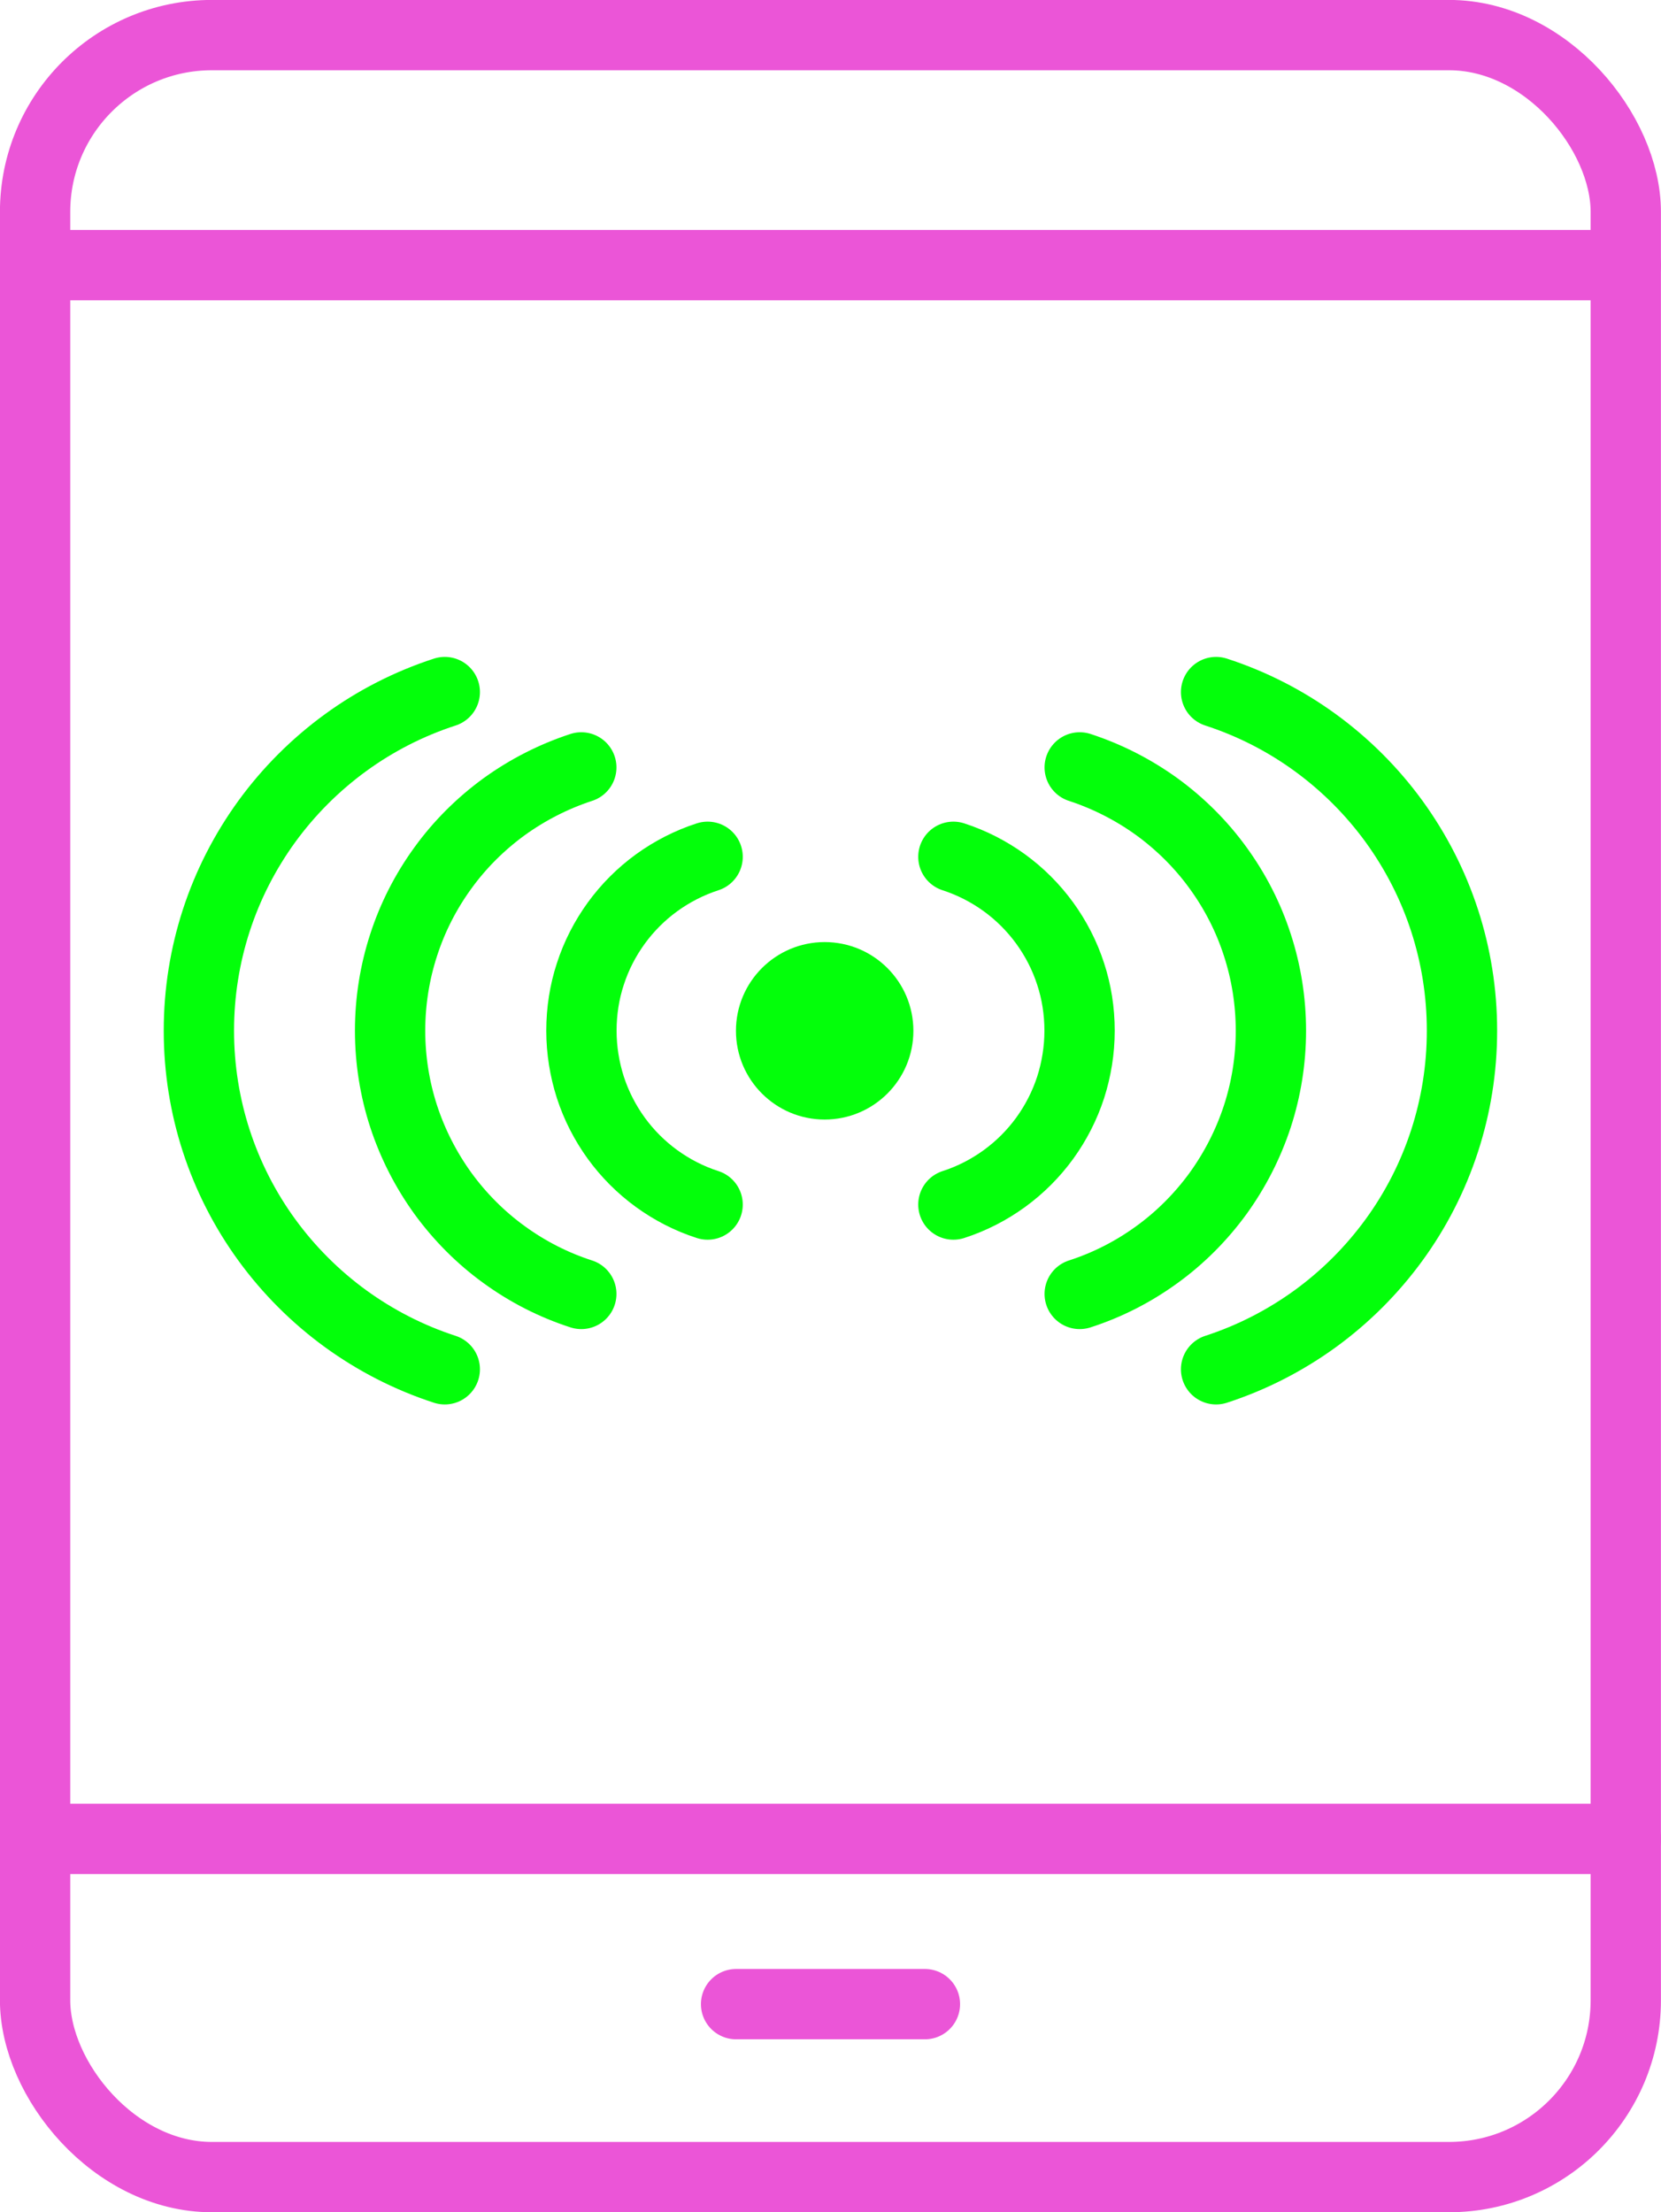
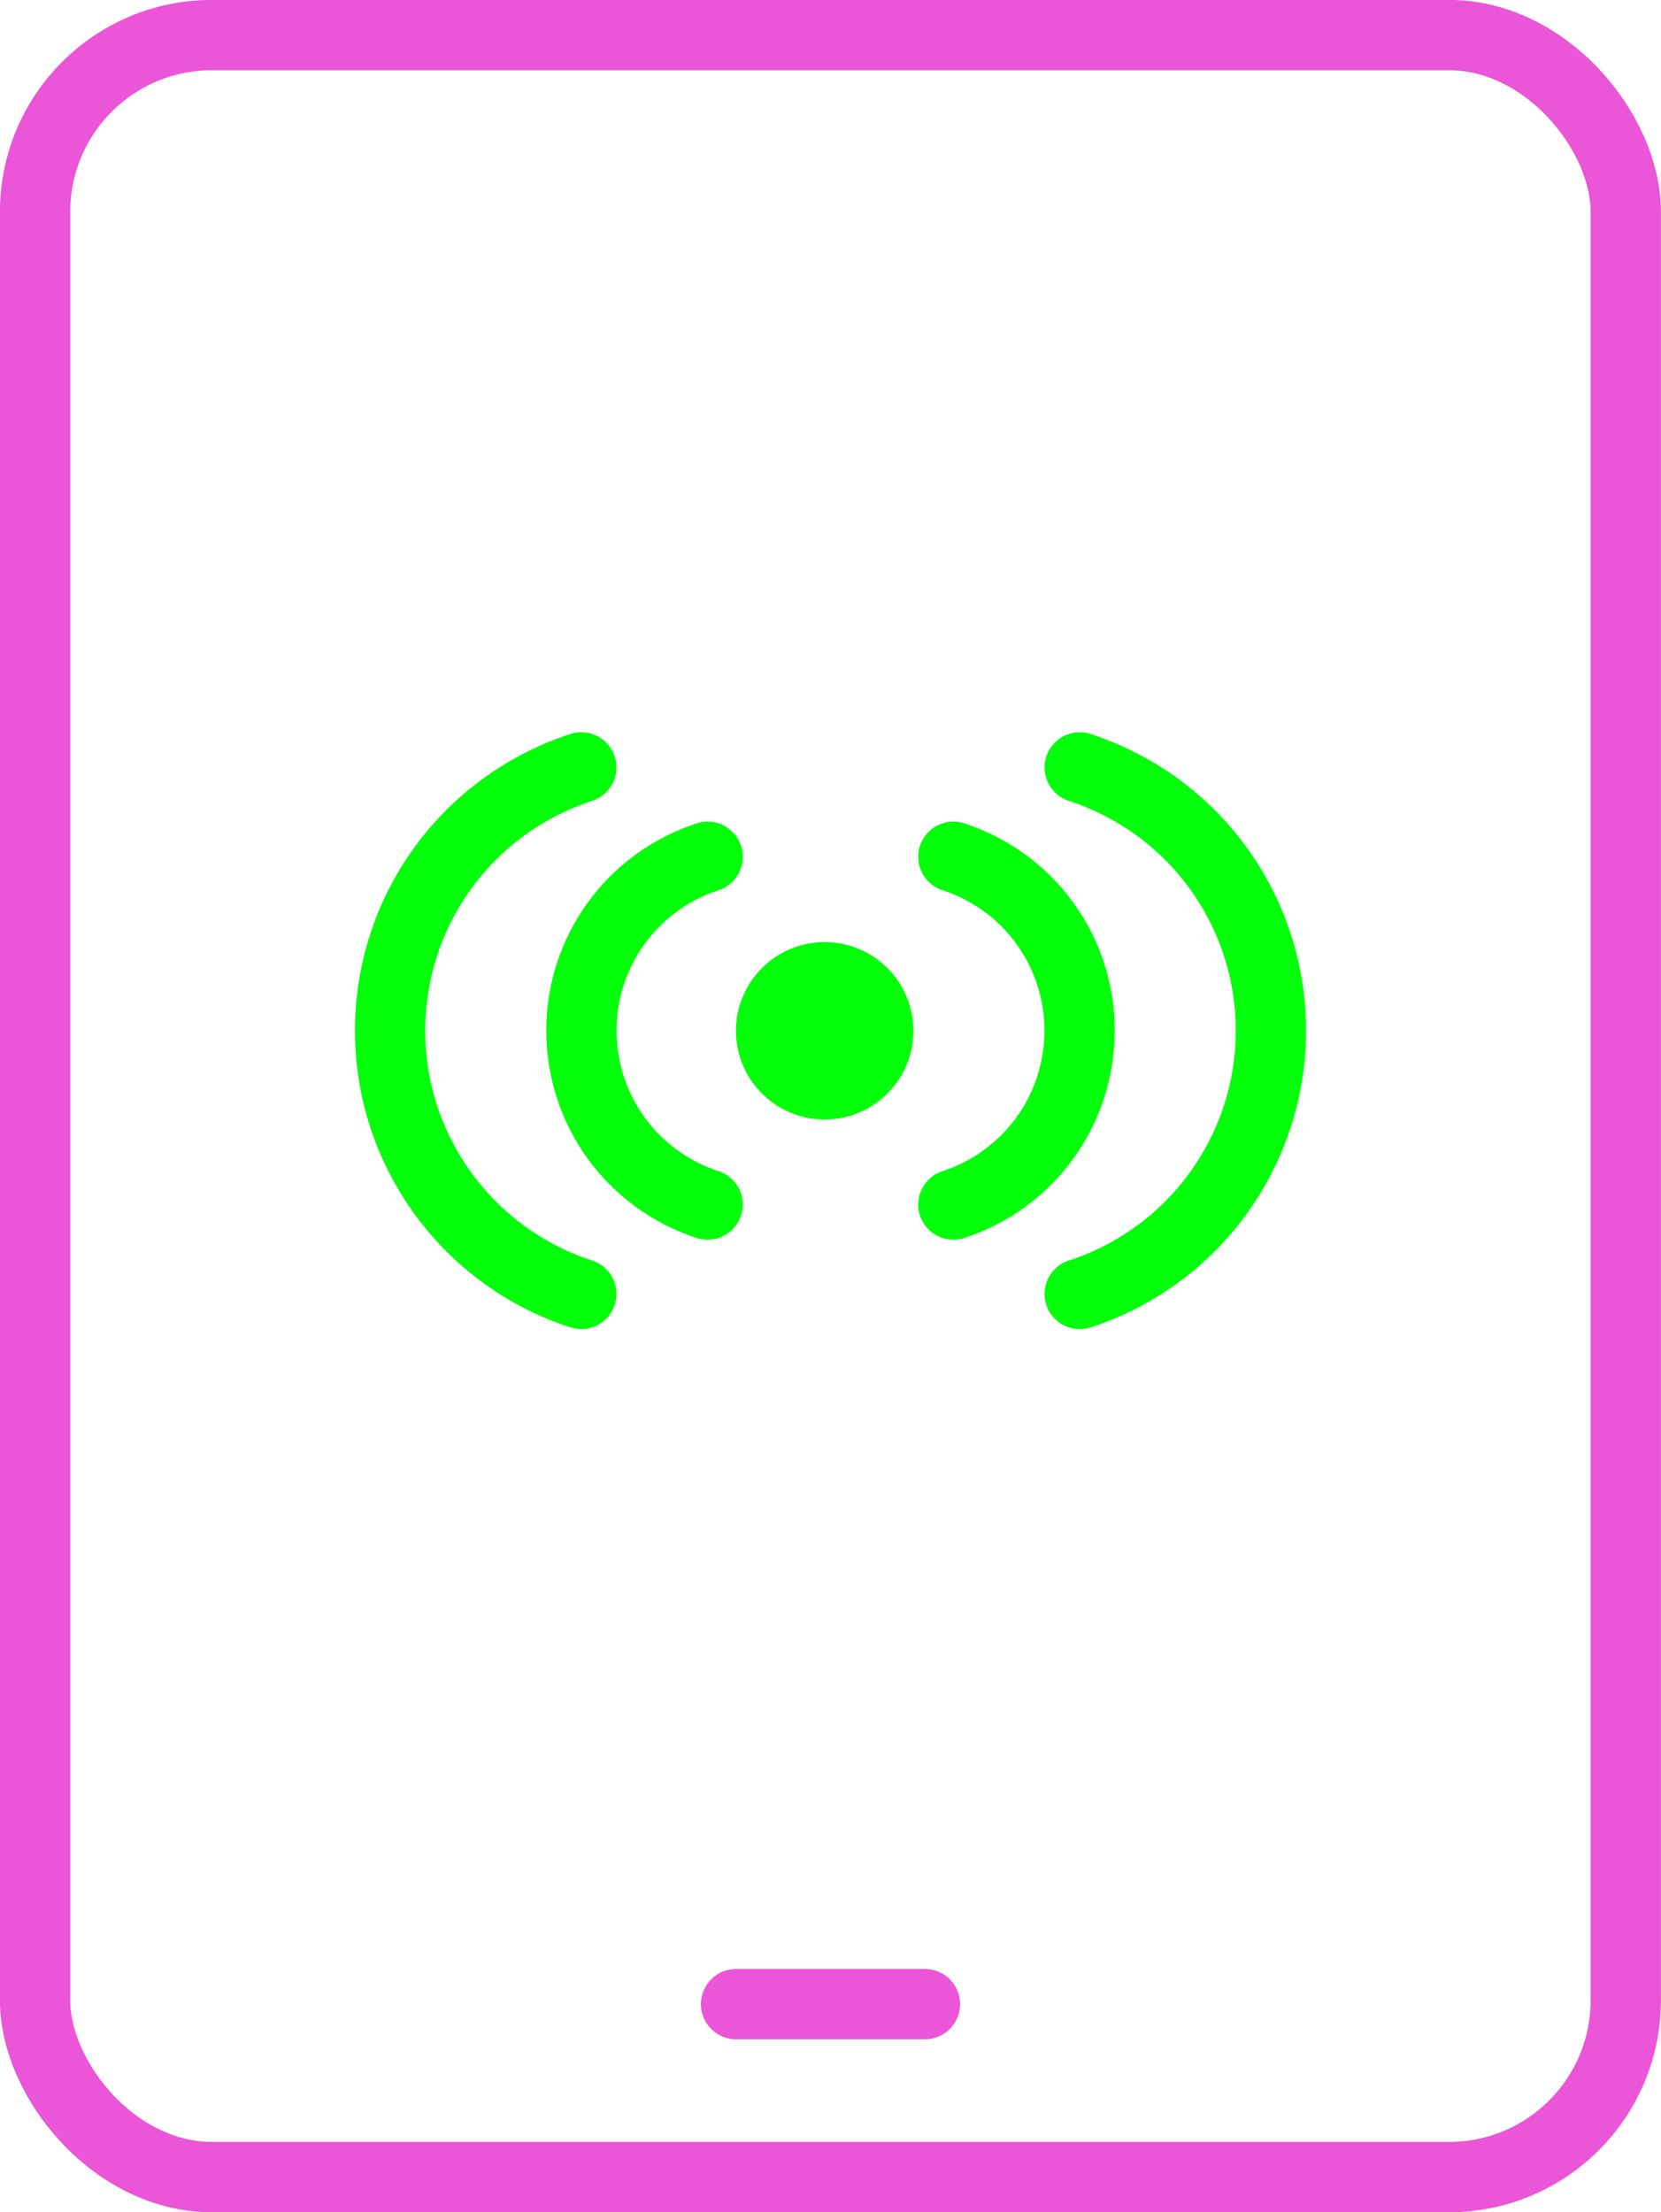
<svg xmlns="http://www.w3.org/2000/svg" id="Layer_2" data-name="Layer 2" viewBox="0 0 125.44 167.06">
  <defs>
    <style>      .cls-1 {        fill: #03ff0a;      }      .cls-2 {        stroke: #eb55d7;      }      .cls-2, .cls-3 {        fill: none;        stroke-linecap: round;        stroke-linejoin: round;        stroke-width: 5.31px;      }      .cls-3 {        stroke: #03ff0a;      }    </style>
  </defs>
  <g id="Layer_1-2" data-name="Layer 1">
    <g>
      <rect class="cls-2" x="2.65" y="2.65" width="120.13" height="161.75" rx="13.35" ry="13.35" />
-       <line class="cls-2" x1="2.65" y1="138.86" x2="122.79" y2="138.86" />
-       <line class="cls-2" x1="2.65" y1="20.02" x2="122.79" y2="20.02" />
      <line class="cls-2" x1="55.59" y1="151.34" x2="69.85" y2="151.34" />
    </g>
    <g>
      <g>
        <path class="cls-3" d="M72,64.7c1.39.45,2.69,1.12,3.85,1.96,1.17.85,2.2,1.88,3.05,3.05.84,1.16,1.51,2.45,1.96,3.85.44,1.34.67,2.78.67,4.27s-.24,2.92-.67,4.27c-.45,1.39-1.12,2.69-1.96,3.85-.85,1.17-1.88,2.2-3.05,3.05-1.16.84-2.45,1.51-3.85,1.96" />
        <path class="cls-3" d="M81.54,57.95c2.11.69,4.07,1.7,5.83,2.97,1.77,1.29,3.34,2.85,4.62,4.62,1.28,1.76,2.29,3.72,2.97,5.83.66,2.03,1.02,4.21,1.02,6.46s-.36,4.43-1.02,6.46c-.69,2.11-1.7,4.07-2.97,5.83-1.29,1.77-2.85,3.34-4.62,4.62-1.76,1.28-3.72,2.29-5.83,2.97" />
-         <path class="cls-3" d="M91.84,52.26c2.71.88,5.24,2.18,7.49,3.82,2.28,1.66,4.29,3.67,5.95,5.95,1.64,2.26,2.94,4.78,3.82,7.49.85,2.62,1.31,5.41,1.31,8.31s-.46,5.69-1.31,8.31c-.88,2.71-2.18,5.24-3.82,7.49-1.66,2.28-3.67,4.29-5.95,5.95-2.26,1.64-4.78,2.94-7.49,3.82" />
      </g>
      <g>
        <path class="cls-3" d="M53.44,64.7c-1.39.45-2.69,1.12-3.85,1.96-1.17.85-2.2,1.88-3.05,3.05-.84,1.16-1.51,2.45-1.96,3.85-.44,1.34-.67,2.78-.67,4.27s.24,2.92.67,4.27c.45,1.39,1.12,2.69,1.96,3.85.85,1.17,1.88,2.2,3.05,3.05,1.16.84,2.45,1.51,3.85,1.96" />
        <path class="cls-3" d="M43.9,57.95c-2.11.69-4.07,1.7-5.83,2.97-1.77,1.29-3.34,2.85-4.62,4.62-1.28,1.76-2.29,3.72-2.97,5.83-.66,2.03-1.02,4.21-1.02,6.46s.36,4.43,1.02,6.46c.69,2.11,1.7,4.07,2.97,5.83,1.29,1.77,2.85,3.34,4.62,4.62,1.76,1.28,3.72,2.29,5.83,2.97" />
-         <path class="cls-3" d="M33.59,52.26c-2.71.88-5.24,2.18-7.49,3.82-2.28,1.66-4.29,3.67-5.95,5.95-1.64,2.26-2.94,4.78-3.82,7.49-.85,2.62-1.31,5.41-1.31,8.31s.46,5.69,1.31,8.31c.88,2.71,2.18,5.24,3.82,7.49,1.66,2.28,3.67,4.29,5.95,5.95,2.26,1.64,4.78,2.94,7.49,3.82" />
      </g>
      <circle class="cls-1" cx="62.28" cy="77.84" r="6.7" />
    </g>
  </g>
</svg>